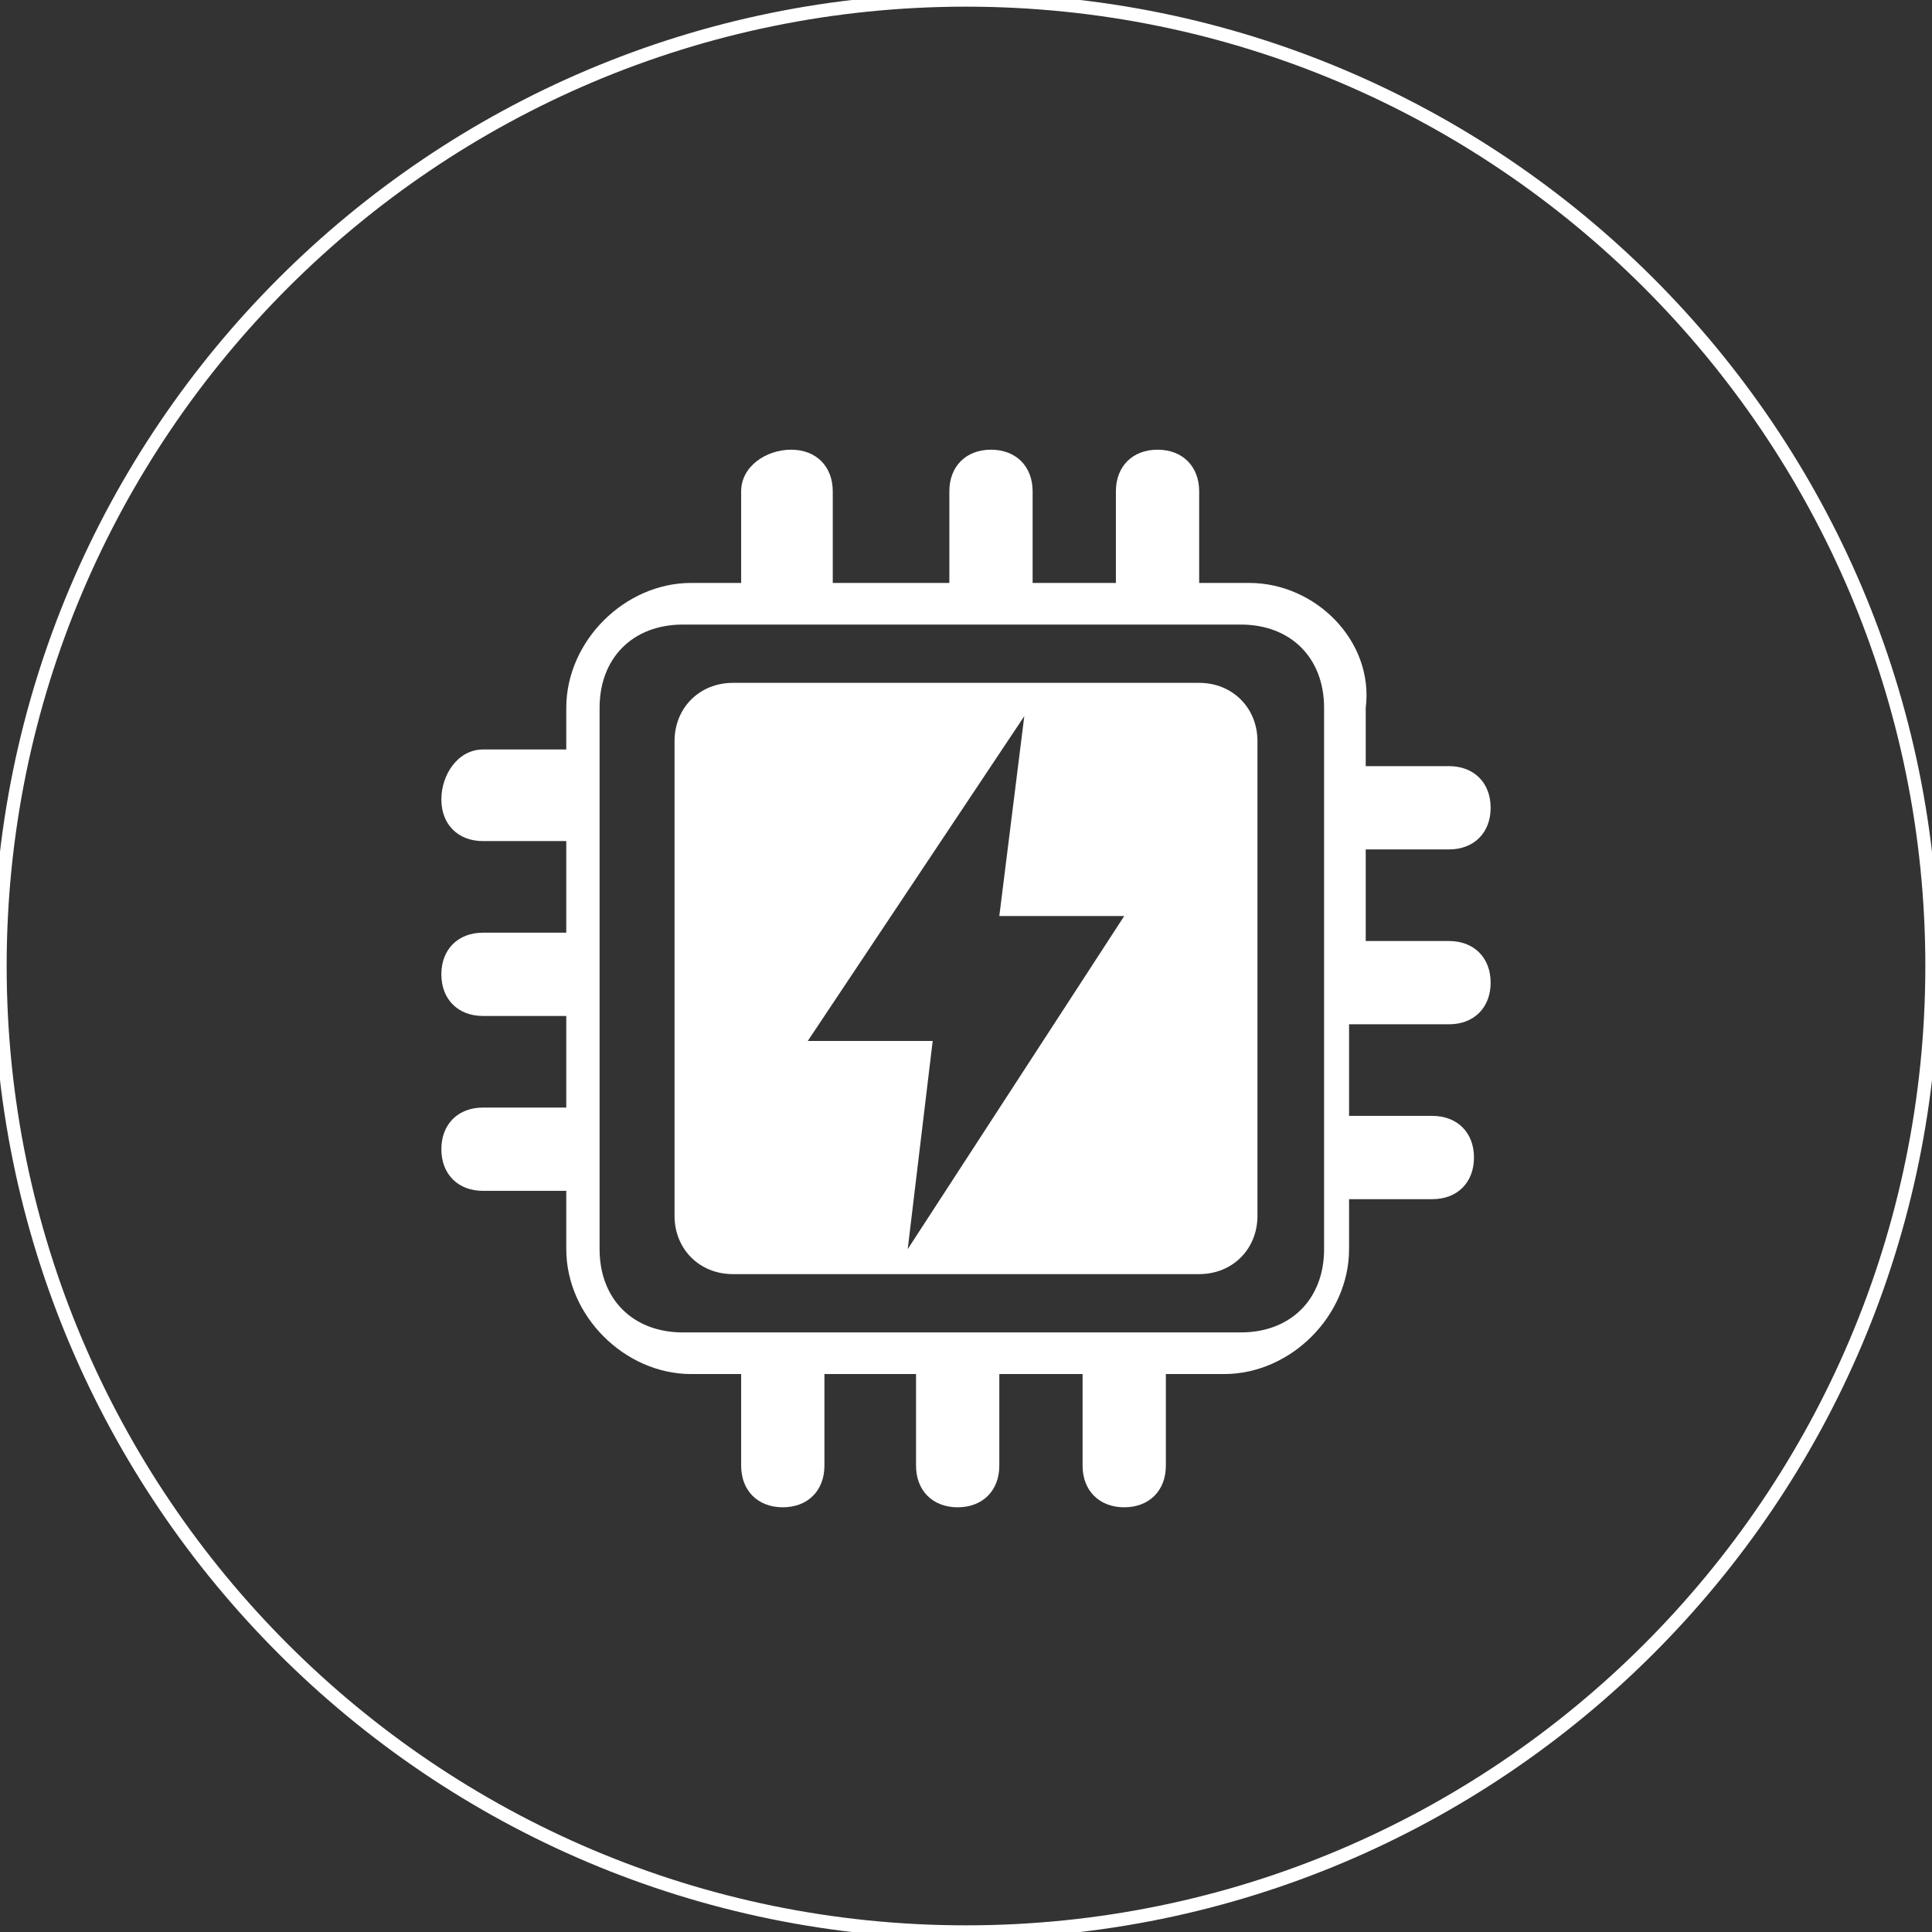
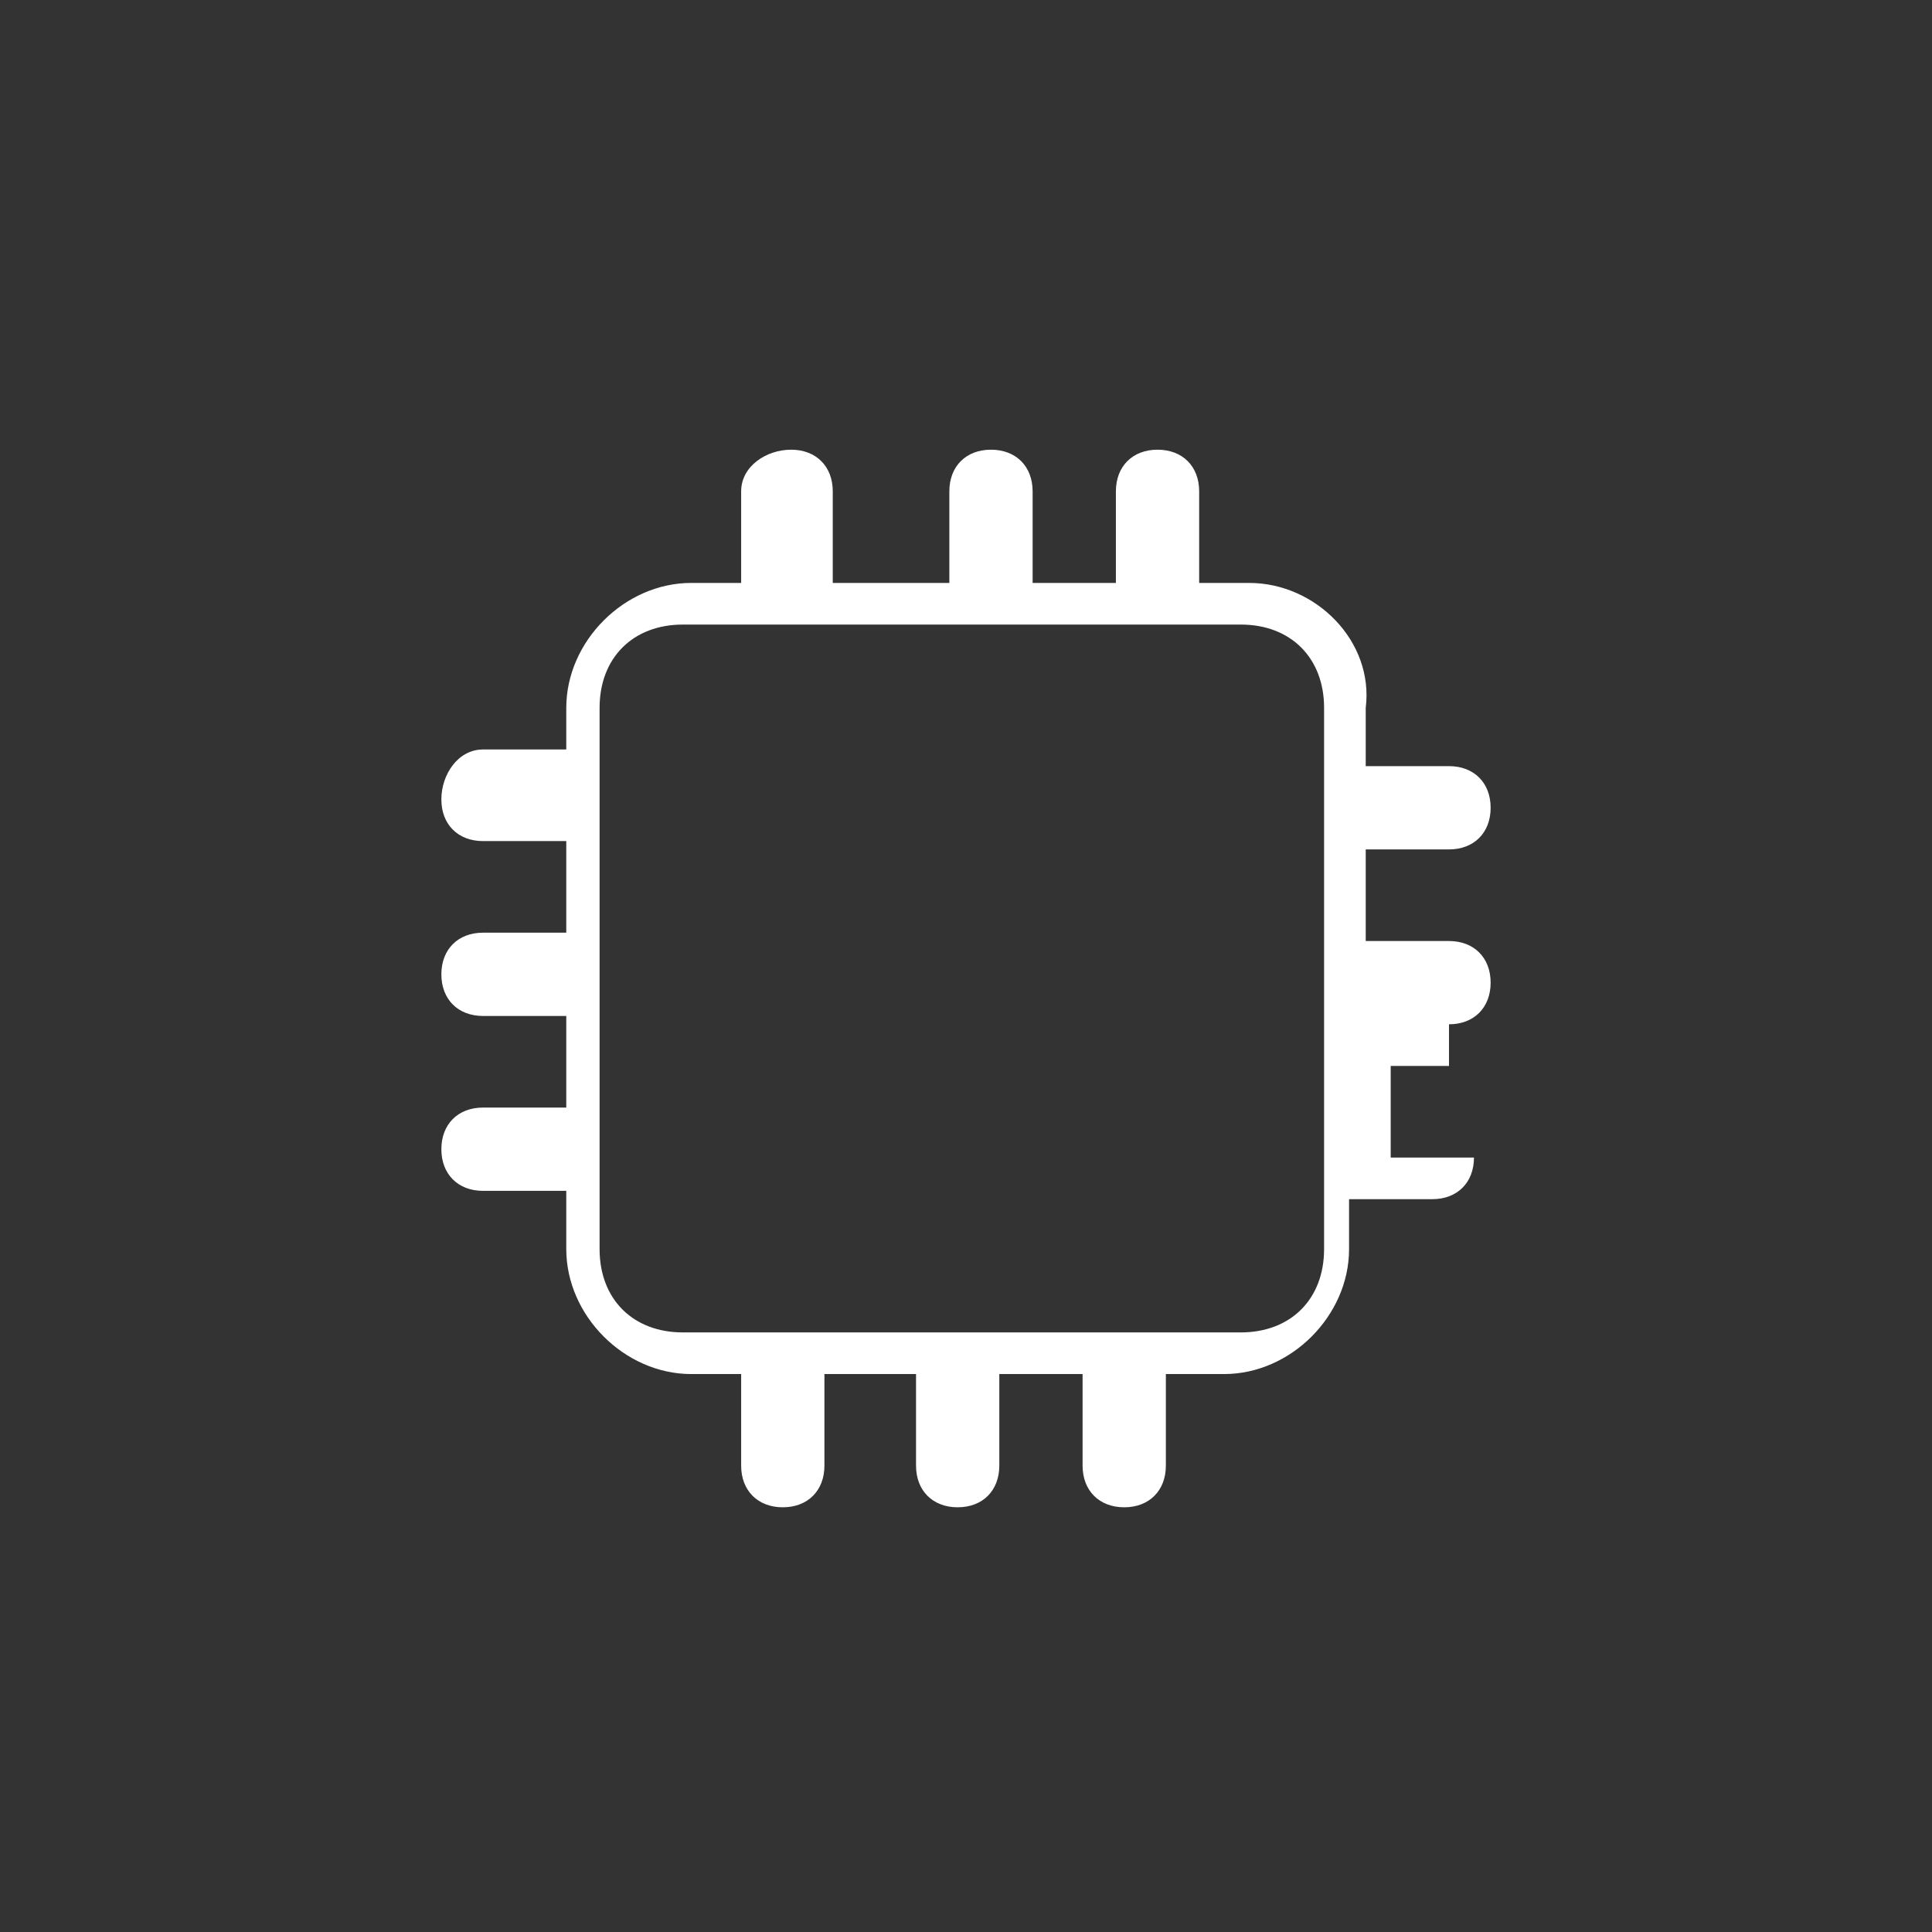
<svg xmlns="http://www.w3.org/2000/svg" version="1.1" id="图层_1" x="0px" y="0px" viewBox="0 0 23.2 23.2" style="enable-background:new 0 0 23.2 23.2;" xml:space="preserve">
  <rect x="0" y="0" width="23.2" height="23.2" fill="#333333" stroke="none" />
  <style type="text/css">
	.st0{fill:#000;}
	.st1{fill:#fff;}
</style>
  <g id="图层_2_1_">
    <g id="图层_1-2">
      <g id="driver-free">
-         <path stroke="#fff" stroke-width="0.16" fill="none" d="M11.6,0C5.2,0,0,5.2,0,11.6s5.2,11.6,11.6,11.6c6.4,0,11.6-5.2,11.6-11.6c0,0,0,0,0,0C23.2,5.2,18,0,11.6,0" />
-         <path class="st1" d="M17.4,12.3c0.3,0,0.5-0.2,0.5-0.5c0-0.3-0.2-0.5-0.5-0.5h-1v-1.1h1c0.3,0,0.5-0.2,0.5-0.5     c0-0.3-0.2-0.5-0.5-0.5h-1V8.5C16.5,7.7,15.8,7,15,7c0,0,0,0,0,0h-0.6V5.9c0-0.3-0.2-0.5-0.5-0.5c-0.3,0-0.5,0.2-0.5,0.5V7h-1     V5.9c0-0.3-0.2-0.5-0.5-0.5c-0.3,0-0.5,0.2-0.5,0.5V7H10V5.9c0-0.3-0.2-0.5-0.5-0.5S8.9,5.6,8.9,5.9V7H8.3C7.5,7,6.8,7.7,6.8,8.5     c0,0,0,0,0,0V9h-1C5.5,9,5.3,9.3,5.3,9.6c0,0.3,0.2,0.5,0.5,0.5h1v1.1h-1c-0.3,0-0.5,0.2-0.5,0.5c0,0.3,0.2,0.5,0.5,0.5h1v1.1h-1     c-0.3,0-0.5,0.2-0.5,0.5v0c0,0.3,0.2,0.5,0.5,0.5l0,0h1V15c0,0.8,0.7,1.5,1.5,1.5h0.6v1.1c0,0.3,0.2,0.5,0.5,0.5h0     c0.3,0,0.5-0.2,0.5-0.5l0,0v-1.1h1.1v1.1c0,0.3,0.2,0.5,0.5,0.5c0.3,0,0.5-0.2,0.5-0.5v-1.1h1v1.1c0,0.3,0.2,0.5,0.5,0.5     c0.3,0,0.5-0.2,0.5-0.5c0,0,0,0,0,0v-1.1h0.7c0.8,0,1.5-0.7,1.5-1.5c0,0,0,0,0,0v-0.6h1c0.3,0,0.5-0.2,0.5-0.5     c0-0.3-0.2-0.5-0.5-0.5h-1v-1.1H17.4z M15.9,15c0,0.6-0.4,1-1,1l0,0H8.2c-0.6,0-1-0.4-1-1V8.5c0-0.6,0.4-1,1-1h6.7     c0.6,0,1,0.4,1,1L15.9,15z" />
-         <path class="st1" d="M14.4,8.2H8.8c-0.4,0-0.7,0.3-0.7,0.7c0,0,0,0,0,0v5.7c0,0.4,0.3,0.7,0.7,0.7h5.6c0.4,0,0.7-0.3,0.7-0.7V8.9     C15.1,8.5,14.8,8.2,14.4,8.2L14.4,8.2 M10.9,15l0.3-2.5H9.7l2.6-3.9L12,11h1.5L10.9,15z" />
+         <path class="st1" d="M17.4,12.3c0.3,0,0.5-0.2,0.5-0.5c0-0.3-0.2-0.5-0.5-0.5h-1v-1.1h1c0.3,0,0.5-0.2,0.5-0.5     c0-0.3-0.2-0.5-0.5-0.5h-1V8.5C16.5,7.7,15.8,7,15,7c0,0,0,0,0,0h-0.6V5.9c0-0.3-0.2-0.5-0.5-0.5c-0.3,0-0.5,0.2-0.5,0.5V7h-1     V5.9c0-0.3-0.2-0.5-0.5-0.5c-0.3,0-0.5,0.2-0.5,0.5V7H10V5.9c0-0.3-0.2-0.5-0.5-0.5S8.9,5.6,8.9,5.9V7H8.3C7.5,7,6.8,7.7,6.8,8.5     c0,0,0,0,0,0V9h-1C5.5,9,5.3,9.3,5.3,9.6c0,0.3,0.2,0.5,0.5,0.5h1v1.1h-1c-0.3,0-0.5,0.2-0.5,0.5c0,0.3,0.2,0.5,0.5,0.5h1v1.1h-1     c-0.3,0-0.5,0.2-0.5,0.5v0c0,0.3,0.2,0.5,0.5,0.5l0,0h1V15c0,0.8,0.7,1.5,1.5,1.5h0.6v1.1c0,0.3,0.2,0.5,0.5,0.5h0     c0.3,0,0.5-0.2,0.5-0.5l0,0v-1.1h1.1v1.1c0,0.3,0.2,0.5,0.5,0.5c0.3,0,0.5-0.2,0.5-0.5v-1.1h1v1.1c0,0.3,0.2,0.5,0.5,0.5     c0.3,0,0.5-0.2,0.5-0.5c0,0,0,0,0,0v-1.1h0.7c0.8,0,1.5-0.7,1.5-1.5c0,0,0,0,0,0v-0.6h1c0.3,0,0.5-0.2,0.5-0.5     h-1v-1.1H17.4z M15.9,15c0,0.6-0.4,1-1,1l0,0H8.2c-0.6,0-1-0.4-1-1V8.5c0-0.6,0.4-1,1-1h6.7     c0.6,0,1,0.4,1,1L15.9,15z" />
      </g>
    </g>
  </g>
</svg>